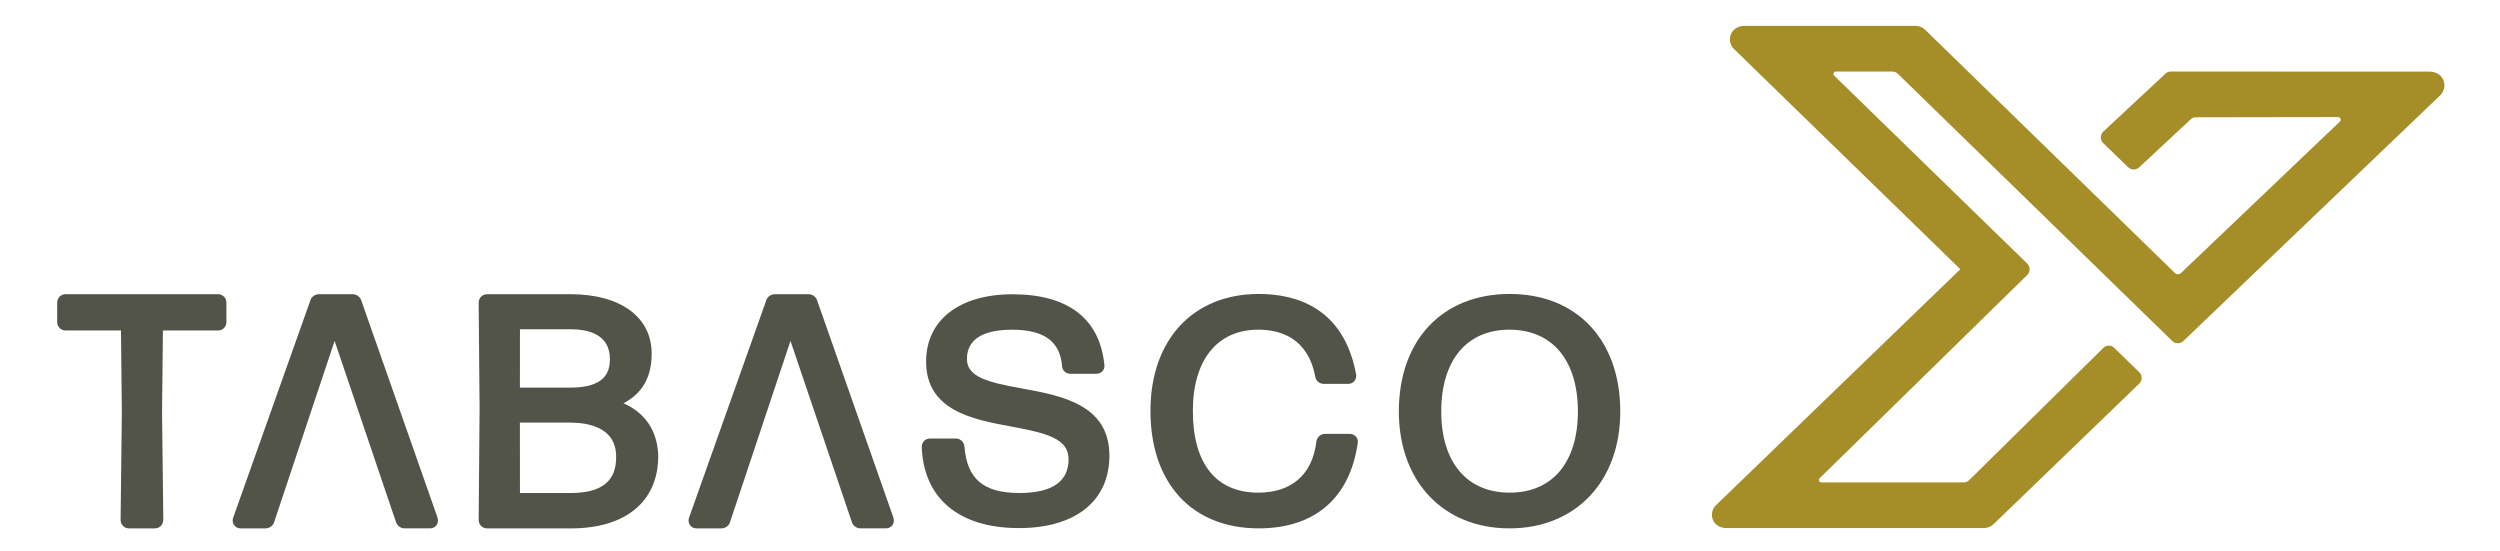
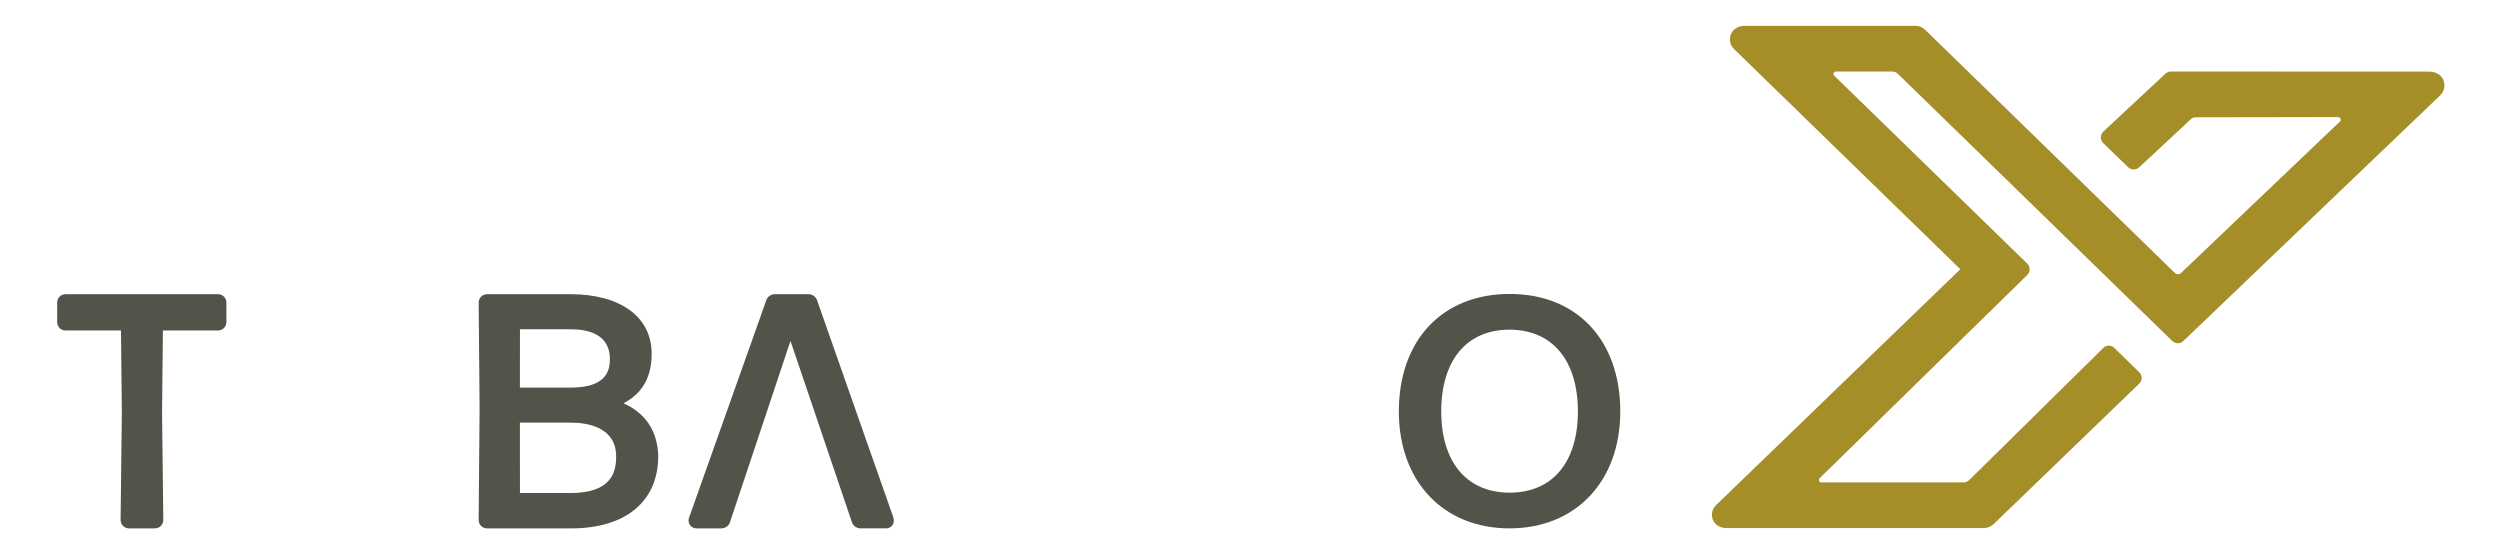
<svg xmlns="http://www.w3.org/2000/svg" version="1.1" id="Layer_1" x="0px" y="0px" width="227px" height="50px" viewBox="0 0 227 50" enable-background="new 0 0 227 50" xml:space="preserve">
  <path fill="#A58D28" d="M221.796,7.144c-0.232-0.42-0.716-0.64-1.194-0.64l-23.482-0.01c-0.19,0-0.371,0.073-0.506,0.204  l-5.636,5.252c-0.142,0.136-0.223,0.328-0.224,0.524c0,0.196,0.081,0.387,0.221,0.523l2.258,2.185  c0.282,0.274,0.728,0.275,1.012,0.001l4.706-4.377c0.106-0.099,0.247-0.155,0.394-0.155l12.955-0.022  c0.213-0.001,0.317,0.261,0.164,0.408l-14.43,13.753c-0.156,0.148-0.4,0.146-0.553-0.003L174.799,2.7  c-0.233-0.227-0.541-0.352-0.866-0.352h-15.529c-0.47,0-0.942,0.214-1.17,0.625c-0.275,0.495-0.182,1.094,0.215,1.479l20.517,19.961  c0.019,0.018,0.019,0.047,0,0.065l-22.154,21.395c-0.393,0.378-0.487,0.969-0.216,1.458c0.224,0.405,0.689,0.617,1.153,0.617h23.378  c0.335,0,0.655-0.129,0.896-0.361l13.223-12.758c0.14-0.138,0.219-0.318,0.22-0.514c0-0.192-0.076-0.373-0.215-0.509l-2.281-2.224  c-0.271-0.266-0.703-0.266-0.979,0L178.807,43.59c-0.139,0.138-0.326,0.214-0.521,0.214H165.38c-0.201,0-0.299-0.241-0.156-0.382  l18.842-18.445c0.142-0.136,0.223-0.327,0.223-0.523c0-0.196-0.079-0.387-0.221-0.524l-17.52-17.057  c-0.142-0.138-0.044-0.379,0.154-0.379h5.11c0.192,0,0.377,0.075,0.515,0.209l24.911,24.257c0.285,0.276,0.729,0.276,1.013,0.002  l23.32-22.307C221.979,8.263,222.076,7.651,221.796,7.144" />
  <path fill="#525349" d="M19.797,26.713H5.952c-0.427,0-0.761,0.34-0.761,0.771v1.753c0,0.435,0.334,0.772,0.761,0.772h5.033  l0.078,7.415l-0.113,9.781c0,0.432,0.334,0.771,0.762,0.771h2.354c0.428,0,0.762-0.339,0.762-0.777l-0.113-9.762l0.078-7.428h5.004  c0.427,0,0.761-0.338,0.761-0.772v-1.753C20.558,27.053,20.224,26.713,19.797,26.713" />
  <path fill="#525349" d="M56.613,36.615c1.718-0.892,2.558-2.377,2.558-4.501c0-3.331-2.825-5.401-7.372-5.401h-7.576  c-0.426,0-0.761,0.34-0.761,0.777l0.085,9.563l-0.085,10.153c0,0.432,0.335,0.771,0.761,0.771h7.633  c4.953,0,7.911-2.447,7.911-6.563C59.727,39.767,59.107,37.728,56.613,36.615 M51.8,38.375c1.548,0,4.146,0.4,4.146,3.082  c0,1.42-0.429,3.31-4.146,3.31h-4.588l-0.006-6.392H51.8z M47.212,29.896H51.8c1.633,0,3.579,0.469,3.579,2.707  c0,1.112-0.371,2.591-3.579,2.591h-4.593L47.212,29.896z" />
-   <path fill="#525349" d="M92.803,35.275c-3.114-0.566-5.006-1.03-5.006-2.693c0-2.188,2.225-2.646,4.091-2.646  c2.9,0,4.344,1.051,4.544,3.257c0,0.419,0.334,0.746,0.761,0.746h2.355c0.235,0,0.45-0.101,0.589-0.276  c0.124-0.156,0.173-0.354,0.138-0.551c-0.423-4.182-3.303-6.392-8.331-6.392c-4.845,0-7.854,2.342-7.854,6.111  c0,4.468,4.276,5.259,7.71,5.894c3.252,0.602,5.227,1.103,5.227,2.975c0,2.031-1.501,3.063-4.459,3.063c-3.275,0-4.771-1.27-5-4.244  l-0.015-0.092c-0.092-0.366-0.403-0.612-0.774-0.612h-2.327c-0.426,0-0.76,0.327-0.76,0.767c0.179,4.684,3.394,7.368,8.819,7.368  c5.149,0,8.223-2.461,8.223-6.583C100.735,36.718,96.337,35.919,92.803,35.275" />
-   <path fill="#525349" d="M122.558,39.396h-2.243c-0.37,0-0.681,0.247-0.771,0.614l-0.014,0.068c-0.357,3.001-2.234,4.655-5.285,4.655  c-3.827,0-5.934-2.638-5.934-7.427c0-4.616,2.218-7.371,5.934-7.371c2.005,0,4.529,0.741,5.186,4.31  c0.093,0.365,0.402,0.61,0.771,0.61h2.214c0.418,0,0.732-0.32,0.732-0.746l-0.01-0.099c-1.112-6.048-5.419-7.318-8.837-7.318  c-5.978,0-9.84,4.167-9.84,10.614c0,6.581,3.771,10.67,9.84,10.67c5.072,0,8.262-2.749,8.98-7.739  c0.04-0.202-0.008-0.406-0.137-0.566C123.005,39.495,122.791,39.396,122.558,39.396" />
  <path fill="#525349" d="M137.082,26.691c-6.115,0-10.067,4.188-10.067,10.67c0,6.351,4.035,10.615,10.039,10.615  c6.021,0,10.067-4.265,10.067-10.615C147.121,30.88,143.181,26.691,137.082,26.691 M137.082,44.733  c-3.893,0-6.217-2.755-6.217-7.372c0-4.649,2.313-7.426,6.188-7.426c3.894,0,6.219,2.776,6.219,7.426  C143.272,41.979,140.958,44.733,137.082,44.733" />
  <path fill="#525349" d="M81.127,47.015l-6.908-19.669c-0.091-0.366-0.428-0.633-0.801-0.633h-3.064  c-0.373,0-0.709,0.267-0.785,0.579l-7.024,19.774c-0.056,0.23-0.011,0.463,0.124,0.638c0.132,0.174,0.338,0.272,0.564,0.272h2.271  c0.374,0,0.71-0.266,0.788-0.589l5.483-16.433l5.552,16.387c0.089,0.367,0.427,0.635,0.8,0.635h2.327  c0.226,0,0.43-0.099,0.563-0.272C81.153,47.531,81.199,47.297,81.127,47.015" />
-   <path fill="#525349" d="M39.734,47.015l-6.908-19.669c-0.091-0.366-0.428-0.633-0.802-0.633h-3.063c-0.373,0-0.71,0.267-0.785,0.579  l-7.024,19.774c-0.057,0.23-0.012,0.463,0.124,0.638c0.133,0.174,0.338,0.272,0.564,0.272h2.271c0.374,0,0.71-0.266,0.788-0.589  l5.483-16.433l5.552,16.387c0.089,0.367,0.426,0.635,0.801,0.635h2.326c0.227,0,0.431-0.099,0.564-0.272  C39.761,47.531,39.806,47.297,39.734,47.015" />
</svg>